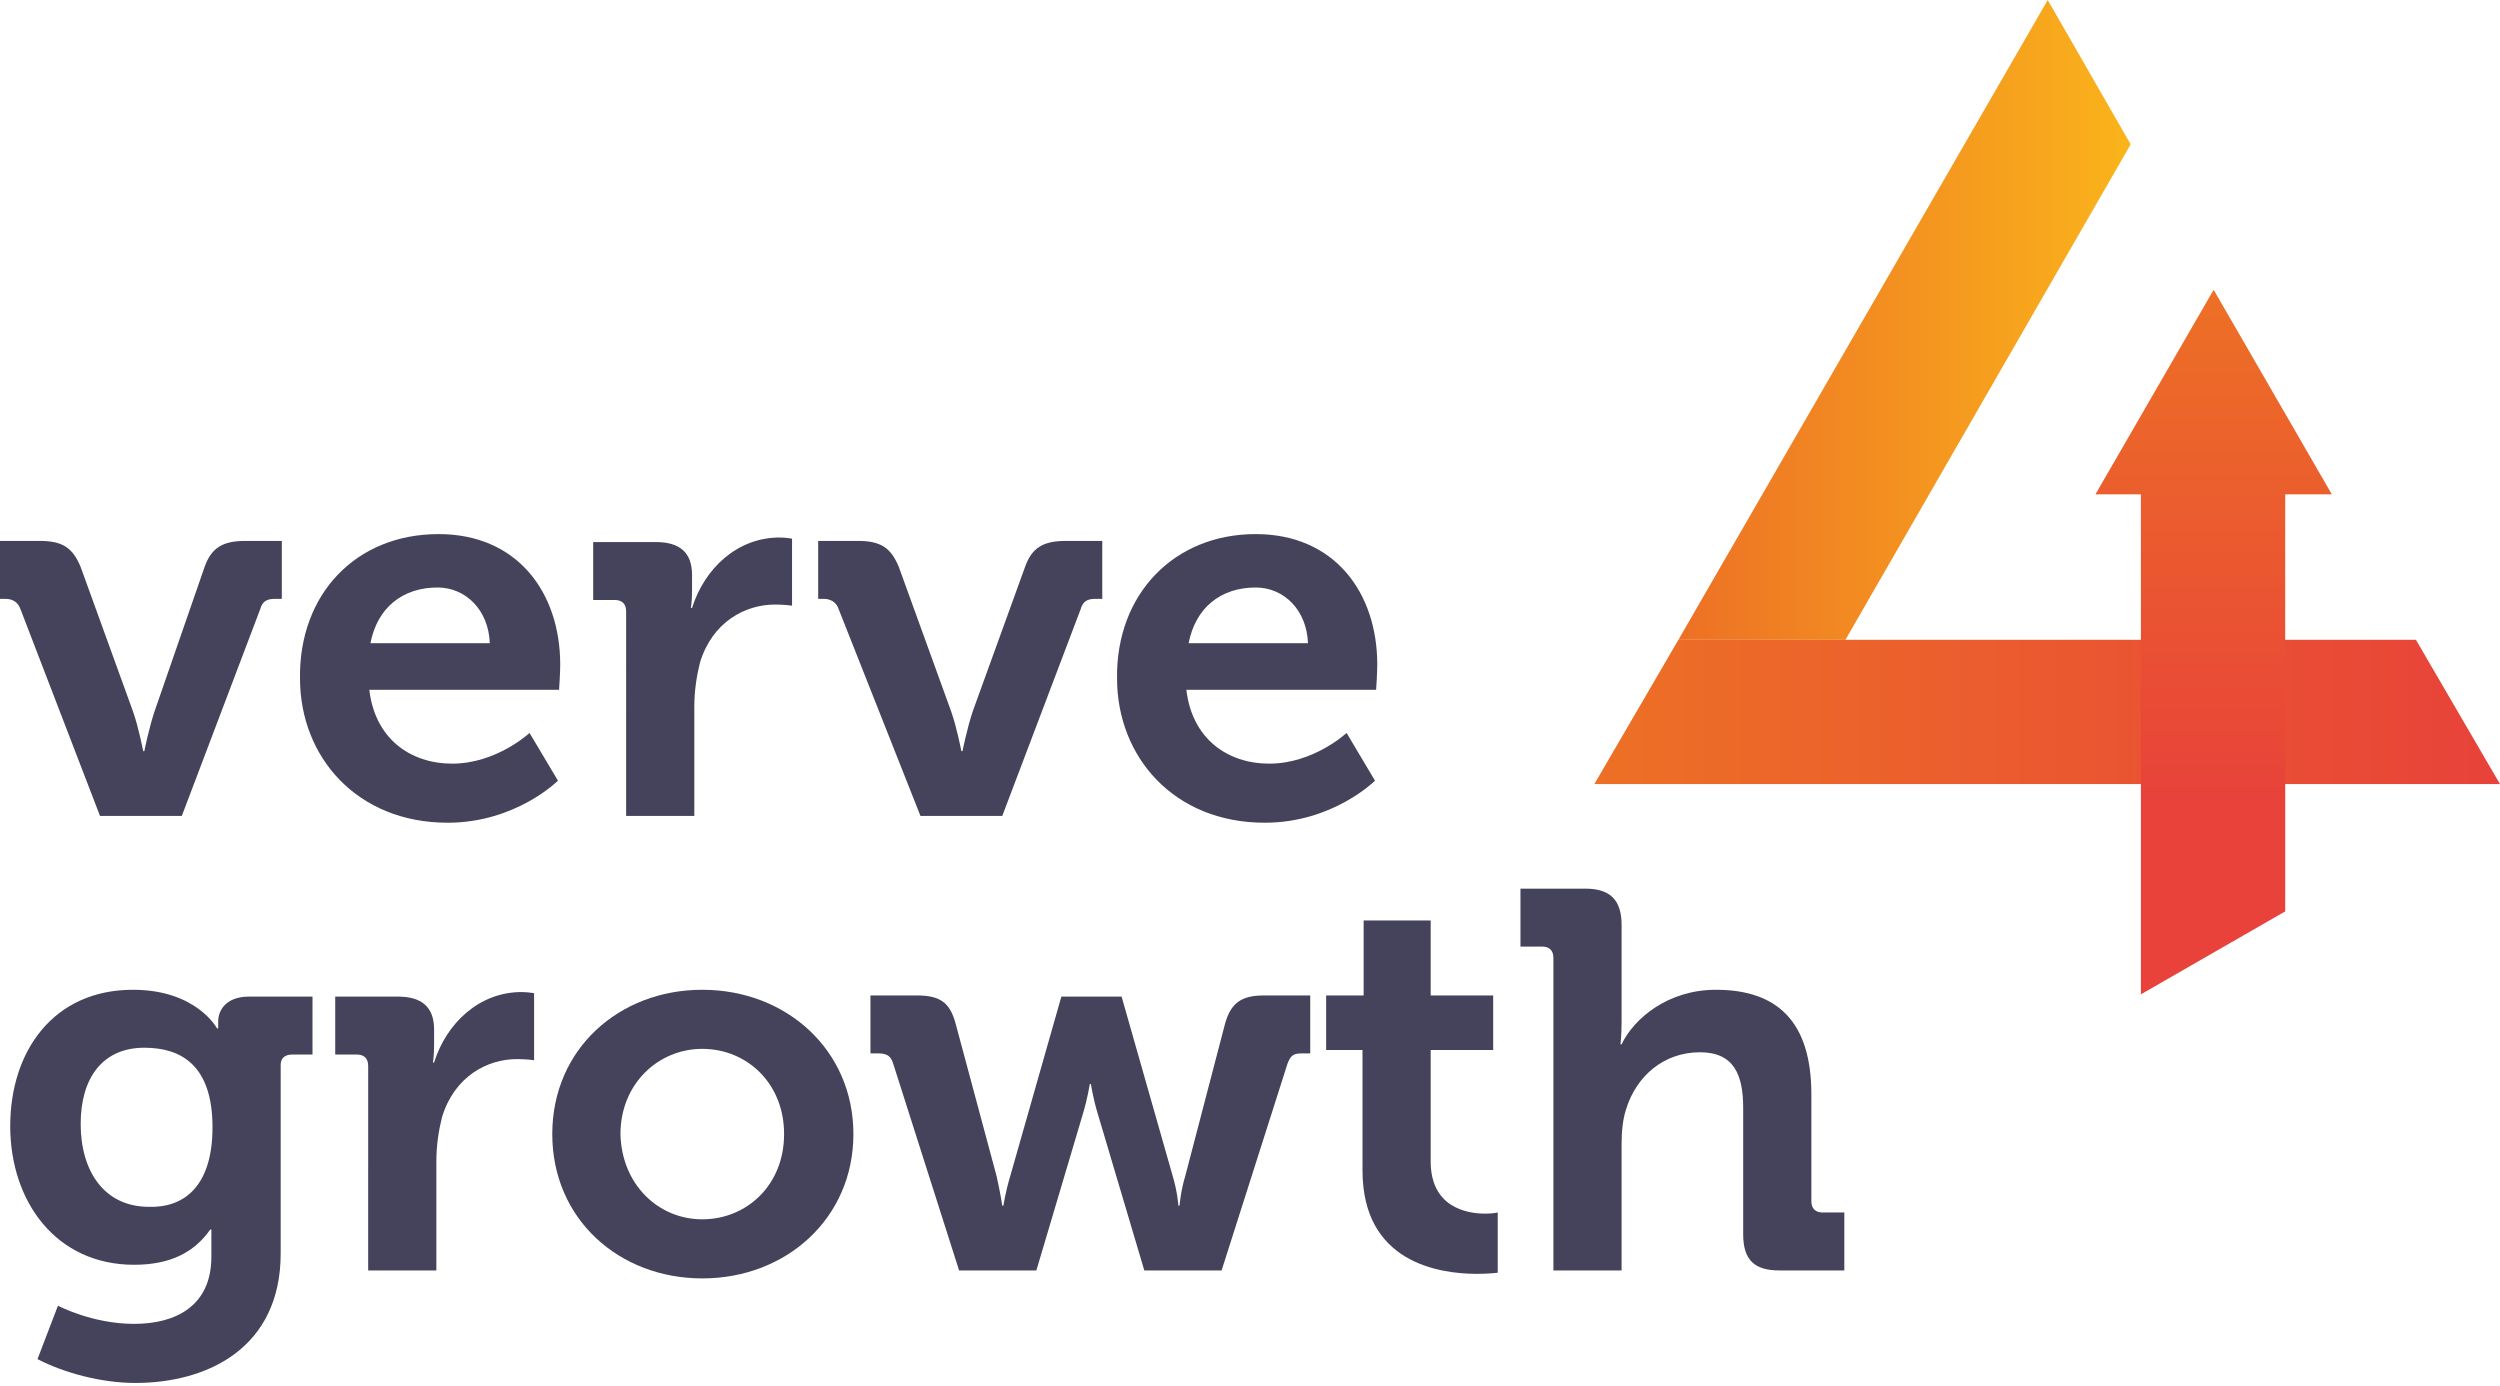
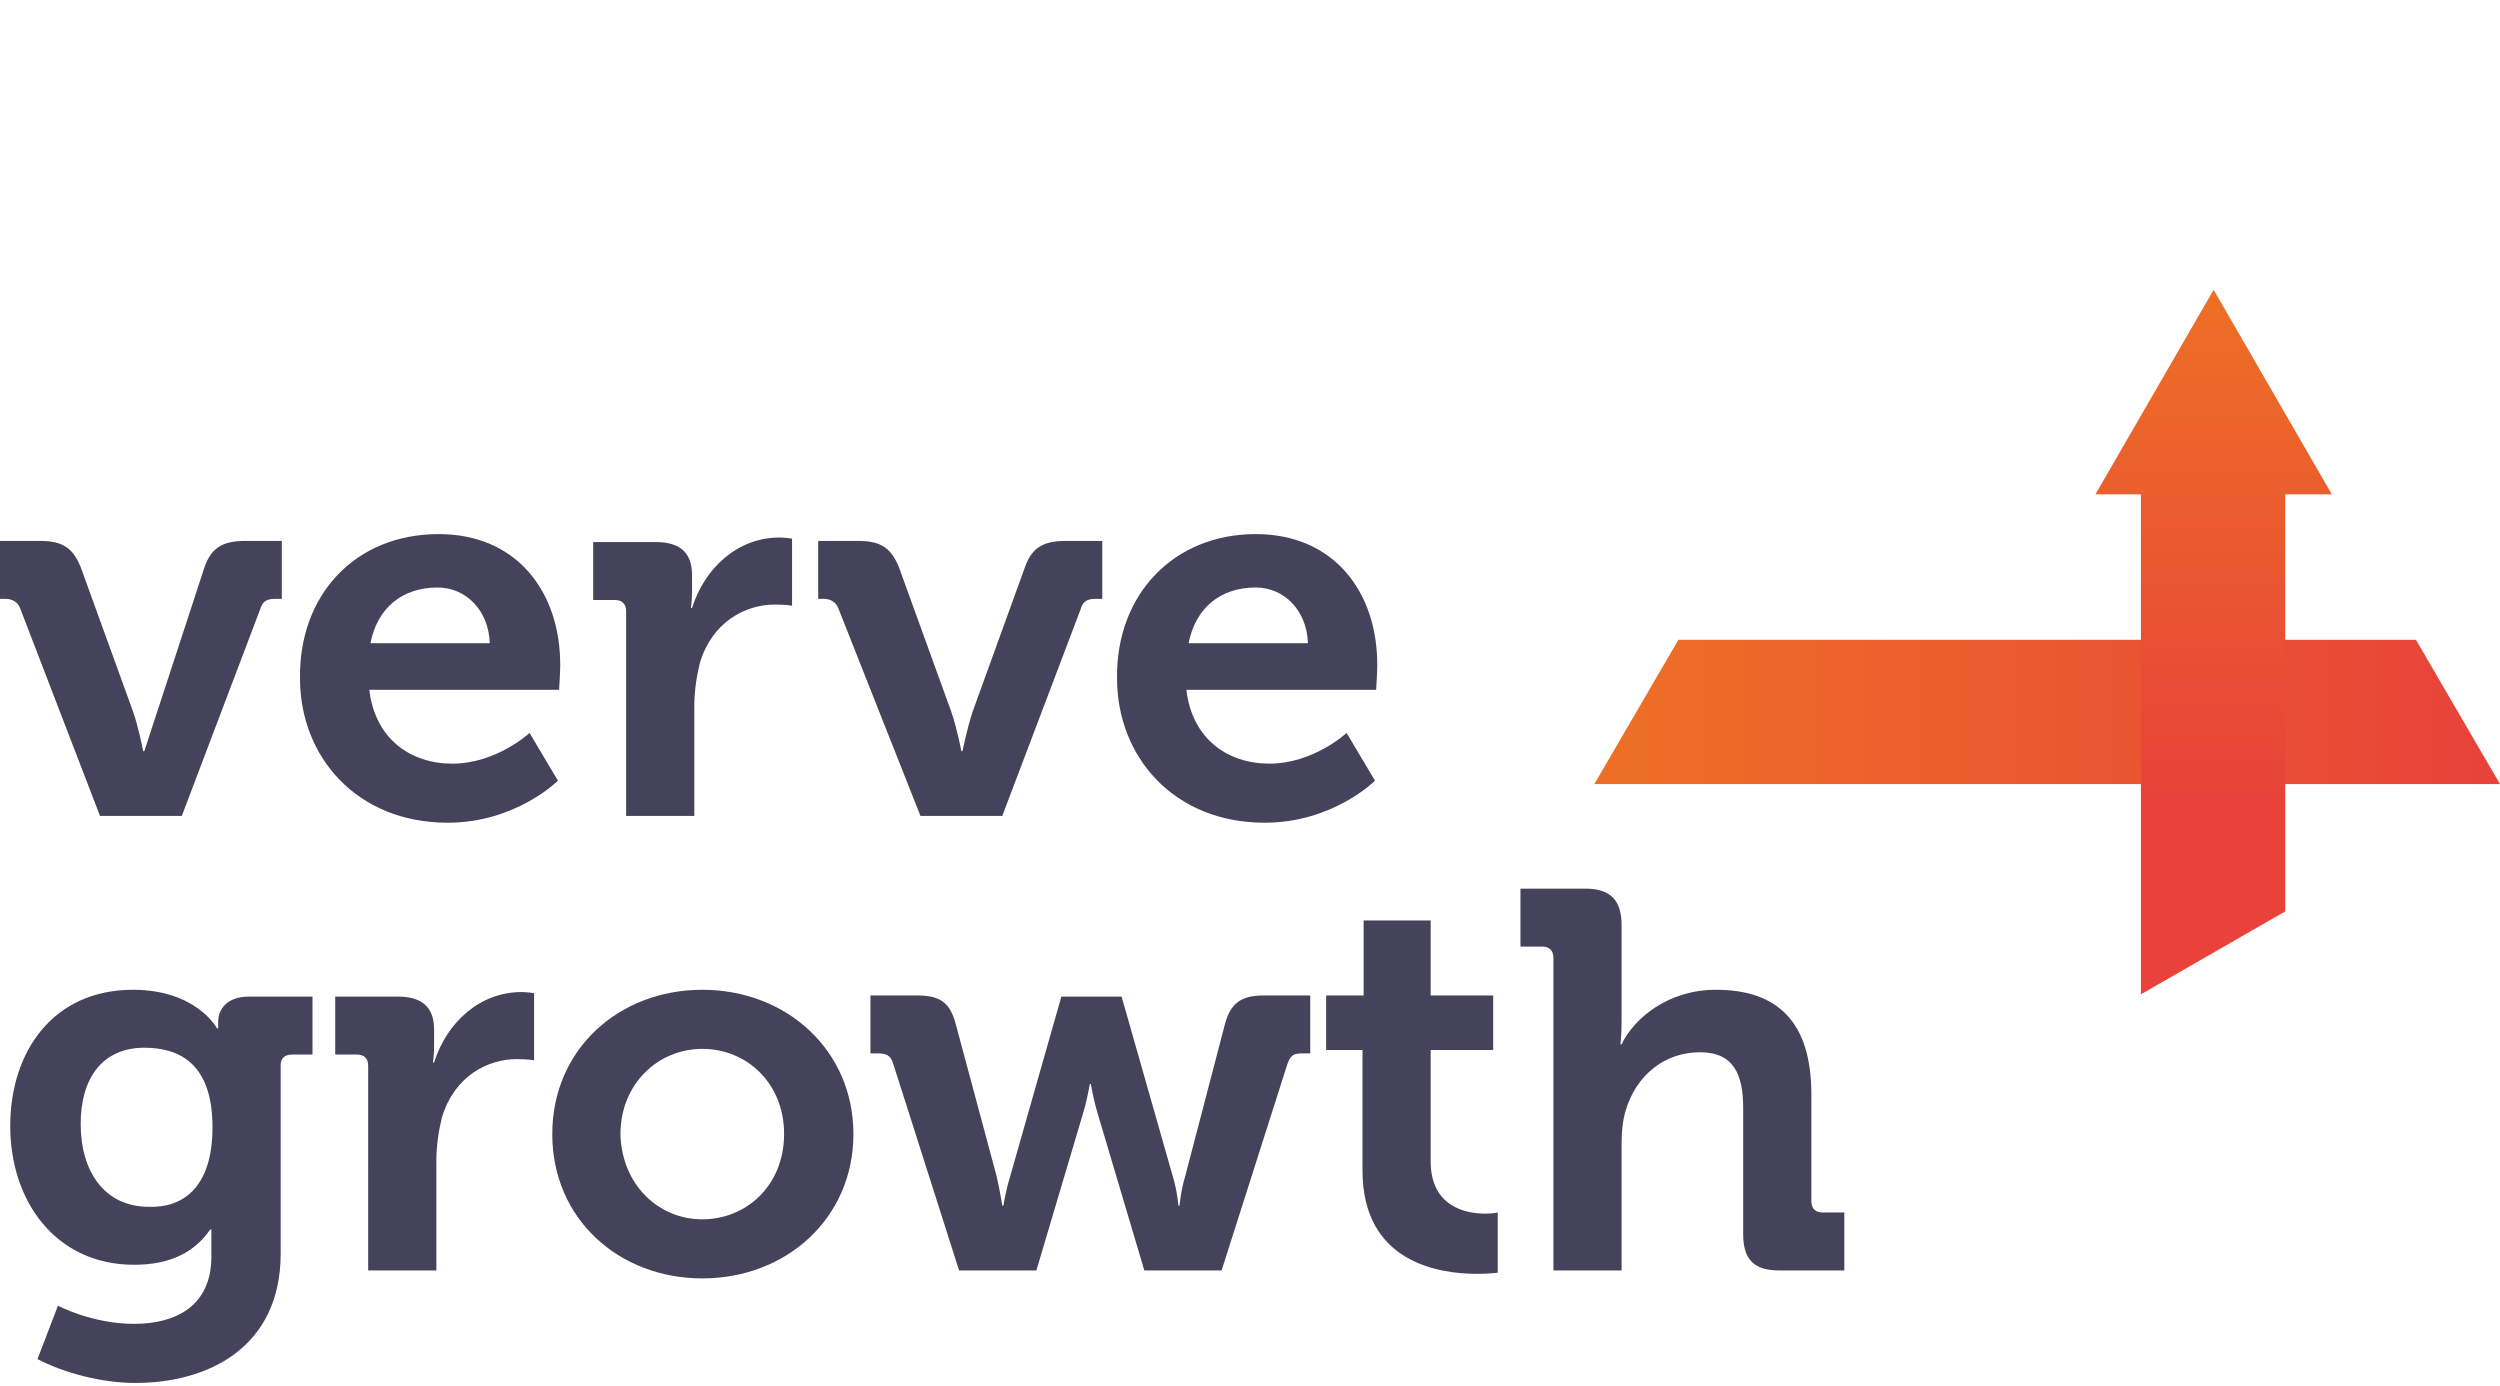
<svg xmlns="http://www.w3.org/2000/svg" version="1.1" id="Layer_1" x="0px" y="0px" viewBox="0 0 220 122" style="enable-background:new 0 0 220 122;" xml:space="preserve">
  <style type="text/css">
	.st0{fill:#44435B;}
	.st1{fill:url(#SVGID_1_);}
	.st2{fill:url(#SVGID_2_);}
	.st3{fill:url(#SVGID_3_);}
</style>
  <g>
    <g>
-       <path class="st0" d="M1.8,53.6c-0.2-0.6-0.7-0.9-1.3-0.9H0v-5.1h3.5c2,0,2.9,0.6,3.6,2.3l4.6,12.7c0.5,1.4,0.9,3.5,0.9,3.5h0.1    c0,0,0.4-2,0.9-3.5L18,49.9c0.6-1.7,1.6-2.3,3.6-2.3h3.2v5.1h-0.6c-0.7,0-1.1,0.2-1.3,0.9l-6.9,18.2H8.8L1.8,53.6z" />
+       <path class="st0" d="M1.8,53.6c-0.2-0.6-0.7-0.9-1.3-0.9H0v-5.1h3.5c2,0,2.9,0.6,3.6,2.3l4.6,12.7c0.5,1.4,0.9,3.5,0.9,3.5h0.1    L18,49.9c0.6-1.7,1.6-2.3,3.6-2.3h3.2v5.1h-0.6c-0.7,0-1.1,0.2-1.3,0.9l-6.9,18.2H8.8L1.8,53.6z" />
      <path class="st0" d="M38.6,47c6.9,0,10.7,5.1,10.7,11.5c0,0.7-0.1,2.2-0.1,2.2H32.5c0.5,4.3,3.6,6.5,7.3,6.5    c3.9,0,6.8-2.7,6.8-2.7l2.5,4.2c0,0-3.7,3.7-9.7,3.7c-8,0-13-5.8-13-12.7C26.3,52.3,31.3,47,38.6,47z M43.1,56.6    c-0.1-2.9-2.1-4.9-4.6-4.9c-3.1,0-5.3,1.8-5.9,4.9H43.1z" />
      <path class="st0" d="M55.1,53.8c0-0.7-0.4-1-1-1h-1.9v-5.1h5.5c2.1,0,3.2,0.9,3.2,2.9V52c0,0.9-0.1,1.5-0.1,1.5h0.1    c1.1-3.5,4-6.2,7.7-6.2c0.5,0,1.1,0.1,1.1,0.1v5.9c0,0-0.6-0.1-1.5-0.1c-2.6,0-5.5,1.5-6.6,5.1c-0.3,1.2-0.5,2.5-0.5,3.9v9.6h-6    V53.8z" />
      <path class="st0" d="M73.8,53.6c-0.2-0.6-0.7-0.9-1.3-0.9h-0.5v-5.1h3.5c2,0,2.9,0.6,3.6,2.3l4.6,12.7c0.5,1.4,0.9,3.5,0.9,3.5    h0.1c0,0,0.4-2,0.9-3.5l4.6-12.7c0.6-1.7,1.6-2.3,3.6-2.3h3.2v5.1h-0.6c-0.7,0-1.1,0.2-1.3,0.9l-6.9,18.2h-7.2L73.8,53.6z" />
      <path class="st0" d="M110.5,47c6.9,0,10.7,5.1,10.7,11.5c0,0.7-0.1,2.2-0.1,2.2h-16.7c0.5,4.3,3.6,6.5,7.3,6.5    c3.9,0,6.8-2.7,6.8-2.7l2.5,4.2c0,0-3.7,3.7-9.7,3.7c-8,0-13-5.8-13-12.7C98.2,52.3,103.3,47,110.5,47z M115.1,56.6    c-0.1-2.9-2.1-4.9-4.6-4.9c-3.1,0-5.3,1.8-5.9,4.9H115.1z" />
    </g>
    <g>
      <path class="st0" d="M11.7,87.1c5.6,0,7.4,3.4,7.4,3.4h0.1c0,0,0-0.3,0-0.6c0-1.1,0.8-2.2,2.7-2.2h5.6v5.1h-1.8    c-0.6,0-1,0.3-1,0.9v16.6c0,8.3-6.4,11.4-12.8,11.4c-3,0-6.3-0.9-8.6-2.1l1.8-4.7c0,0,3,1.6,6.7,1.6c3.7,0,6.8-1.6,6.8-5.9v-1.1    c0-0.6,0-1.3,0-1.3h-0.1c-1.4,2-3.5,3.1-6.7,3.1c-6.9,0-10.9-5.6-10.9-12.2S4.7,87.1,11.7,87.1z M18.7,99.2c0-5.5-2.8-7-6-7    c-3.7,0-5.6,2.7-5.6,6.7c0,4.2,2.1,7.3,6,7.3C16,106.3,18.7,104.6,18.7,99.2z" />
      <path class="st0" d="M32.4,93.8c0-0.7-0.4-1-1-1h-1.9v-5.1h5.5c2.1,0,3.2,0.9,3.2,2.9V92c0,0.9-0.1,1.5-0.1,1.5h0.1    c1.1-3.5,4-6.2,7.7-6.2c0.5,0,1.1,0.1,1.1,0.1v5.9c0,0-0.6-0.1-1.5-0.1c-2.6,0-5.5,1.5-6.6,5.1c-0.3,1.2-0.5,2.5-0.5,3.9v9.6h-6    V93.8z" />
      <path class="st0" d="M61.8,87.1c7.4,0,13.3,5.3,13.3,12.7c0,7.4-5.9,12.7-13.3,12.7c-7.3,0-13.2-5.2-13.2-12.7    C48.6,92.3,54.5,87.1,61.8,87.1z M61.8,107.3c3.9,0,7.2-3,7.2-7.5c0-4.5-3.3-7.5-7.2-7.5c-3.9,0-7.2,3.1-7.2,7.5    C54.7,104.2,57.9,107.3,61.8,107.3z" />
      <path class="st0" d="M78.6,93.6c-0.2-0.7-0.6-0.9-1.3-0.9h-0.7v-5.1h4.1c2,0,2.9,0.6,3.4,2.5l3.6,13.4c0.3,1.3,0.5,2.6,0.5,2.6    h0.1c0,0,0.2-1.3,0.6-2.6l4.5-15.8h5.3l4.5,15.8c0.4,1.3,0.5,2.6,0.5,2.6h0.1c0,0,0.1-1.3,0.5-2.6l3.5-13.4    c0.5-1.8,1.4-2.5,3.4-2.5h4.1v5.1h-0.7c-0.7,0-1,0.1-1.3,0.9l-5.8,18.2h-6.8L96.6,98c-0.4-1.3-0.6-2.6-0.6-2.6h-0.1    c0,0-0.2,1.3-0.6,2.6l-4.1,13.8h-6.8L78.6,93.6z" />
      <path class="st0" d="M119.8,92.4h-3.1v-4.8h3.3V81h5.9v6.6h5.5v4.8h-5.5v9.8c0,4,3.1,4.6,4.8,4.6c0.7,0,1.1-0.1,1.1-0.1v5.3    c0,0-0.8,0.1-1.8,0.1c-3.4,0-10.1-1-10.1-9.1V92.4z" />
      <path class="st0" d="M136.7,84.3c0-0.7-0.4-1-1-1h-1.9v-5.1h5.7c2.2,0,3.2,1,3.2,3.2v8.5c0,1.2-0.1,2-0.1,2h0.1    c1.1-2.3,4.1-4.8,8.3-4.8c5.4,0,8.4,2.8,8.4,9.2v9.4c0,0.7,0.4,1,1,1h1.9v5.1h-5.7c-2.2,0-3.2-0.9-3.2-3.2V97.5    c0-2.9-0.8-4.9-3.8-4.9c-3.2,0-5.6,2.1-6.5,5c-0.3,0.9-0.4,2-0.4,3.1v11.1h-6V84.3z" />
    </g>
    <linearGradient id="SVGID_1_" gradientUnits="userSpaceOnUse" x1="187.52" y1="28.129" x2="147.683" y2="28.129">
      <stop offset="0" style="stop-color:#FAB41B" />
      <stop offset="1" style="stop-color:#ED7025" />
    </linearGradient>
-     <polygon class="st1" points="180.2,0 147.7,56.3 162.4,56.3 187.5,12.7  " />
    <linearGradient id="SVGID_2_" gradientUnits="userSpaceOnUse" x1="220" y1="62.628" x2="140.326" y2="62.628">
      <stop offset="0" style="stop-color:#E8423A" />
      <stop offset="1" style="stop-color:#ED7025" />
    </linearGradient>
    <polygon class="st2" points="212.6,56.3 147.7,56.3 140.3,69 220,69  " />
    <linearGradient id="SVGID_3_" gradientUnits="userSpaceOnUse" x1="194.77" y1="87.543" x2="194.77" y2="25.521">
      <stop offset="0.271" style="stop-color:#E8423A" />
      <stop offset="1" style="stop-color:#ED7025" />
    </linearGradient>
    <polygon class="st3" points="188.4,87.5 201.1,80.2 201.1,43.5 205.2,43.5 194.8,25.5 184.4,43.5 188.4,43.5  " />
  </g>
</svg>